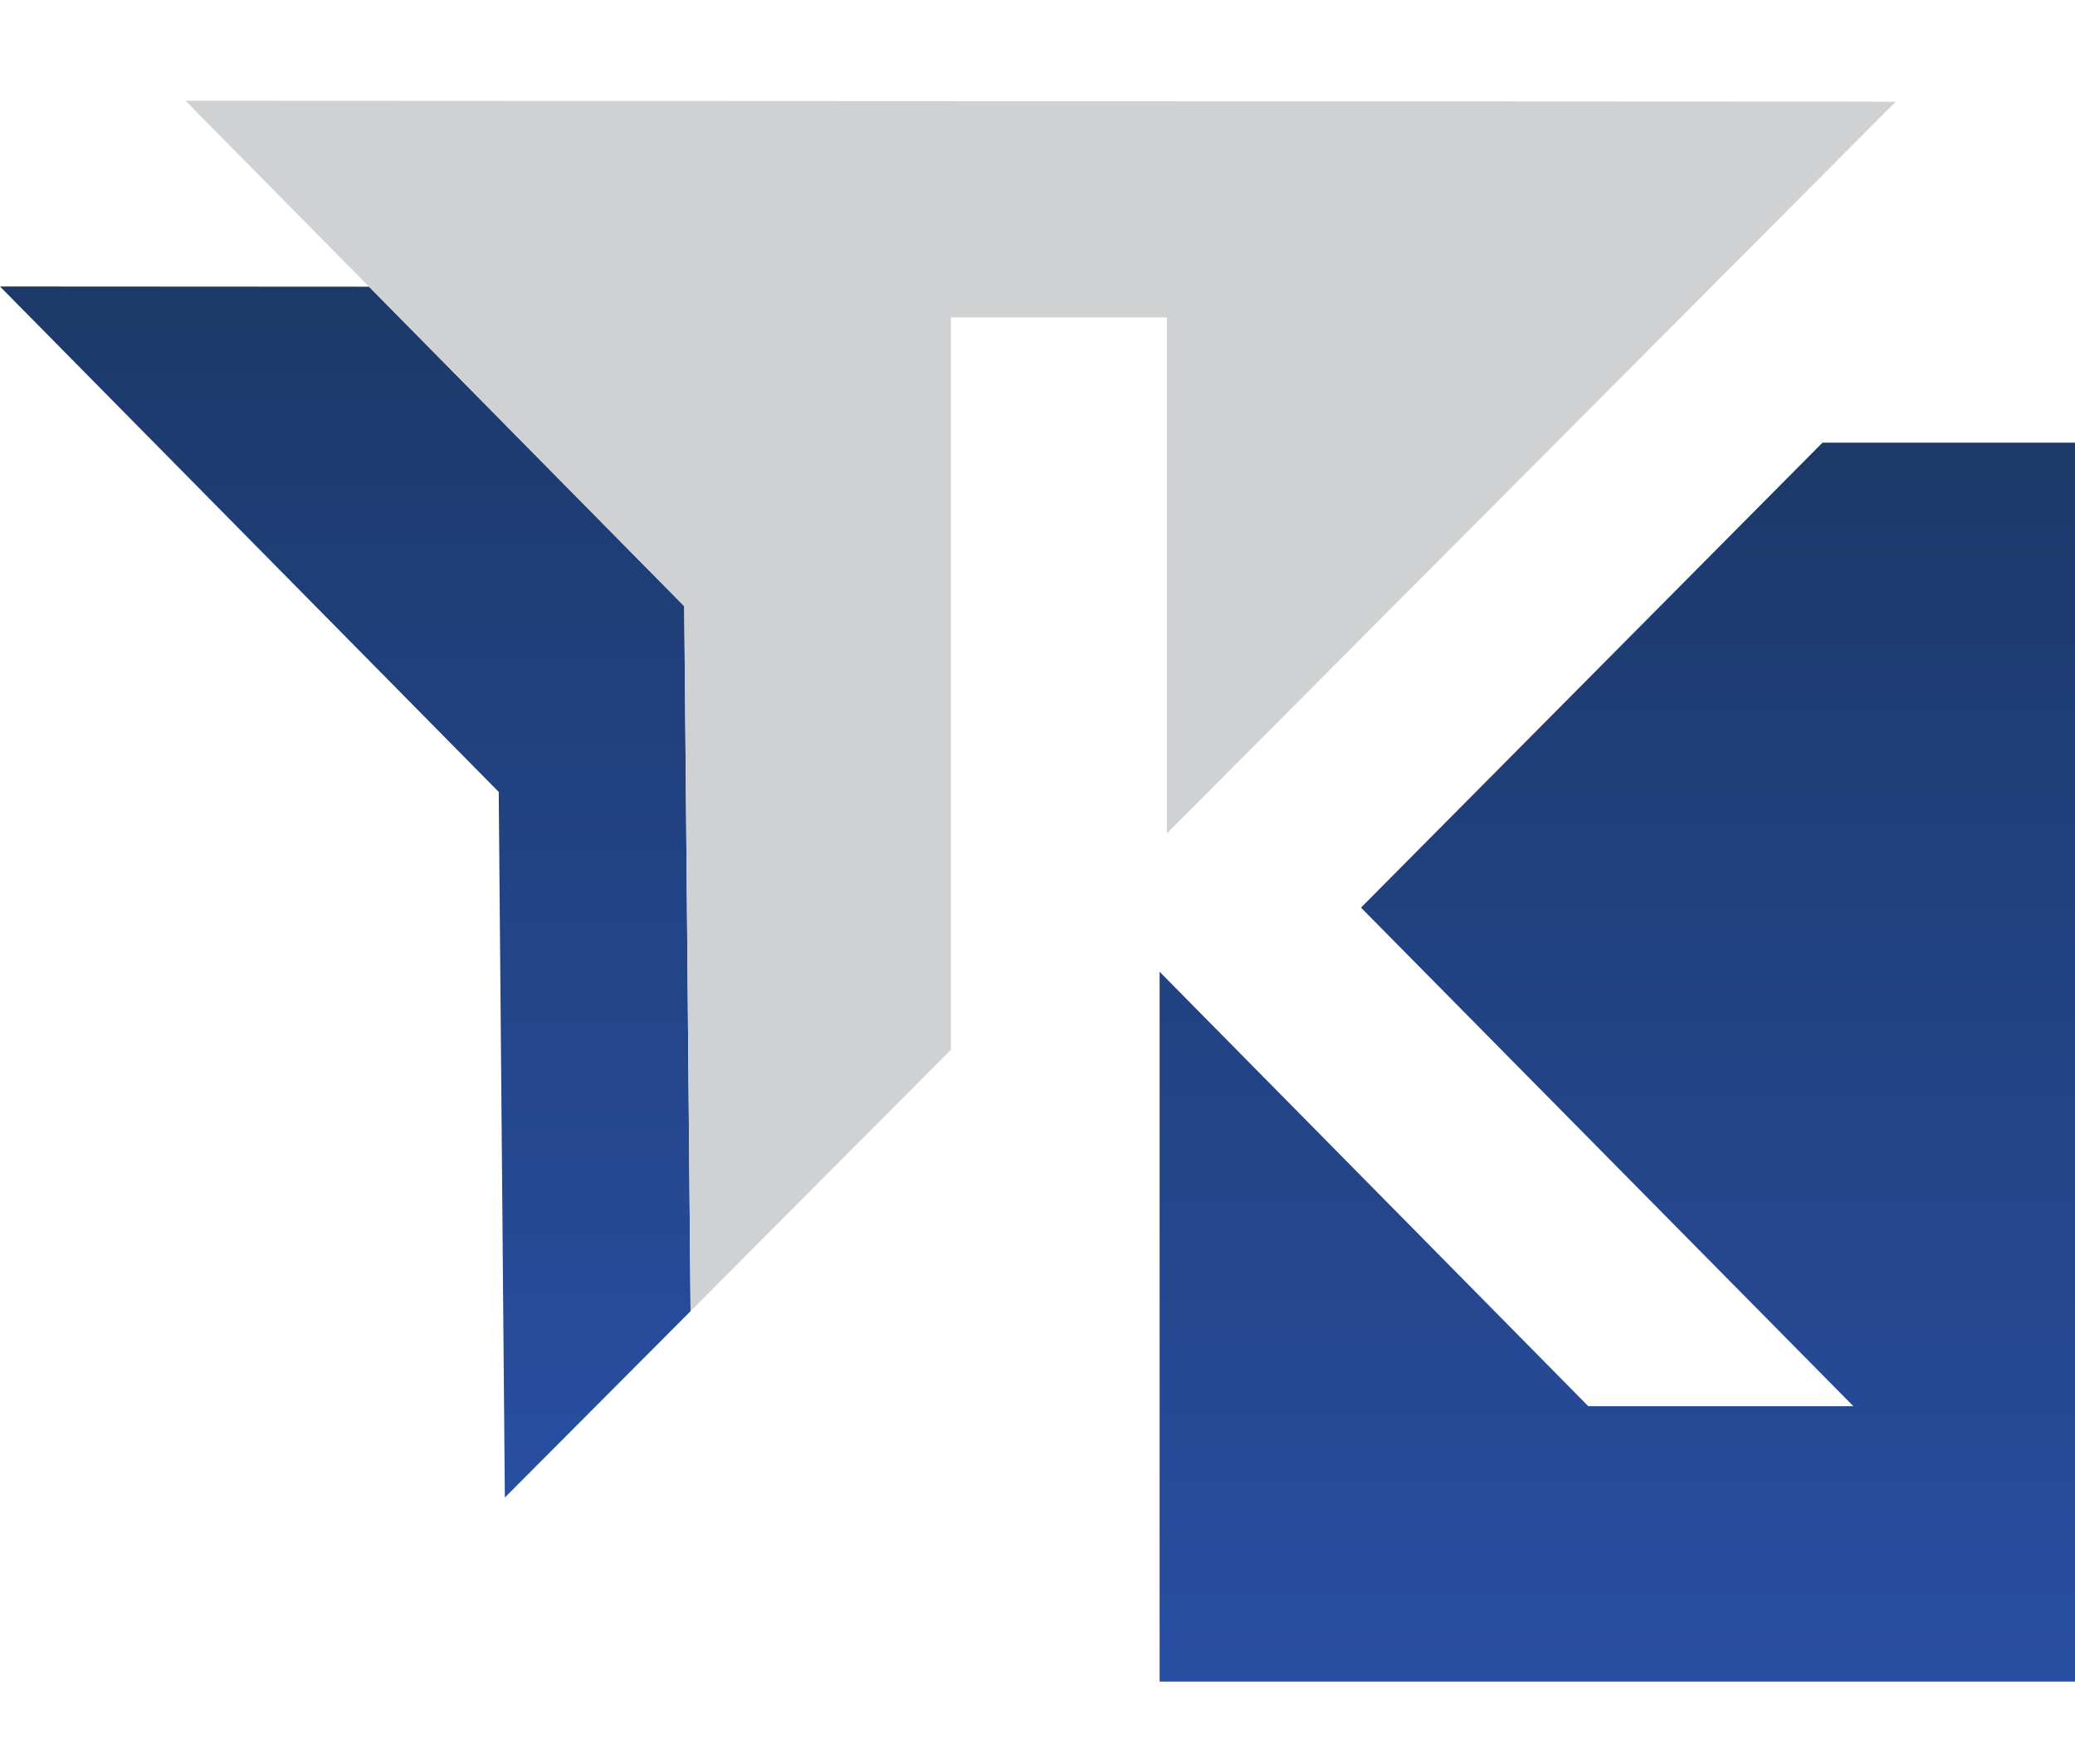
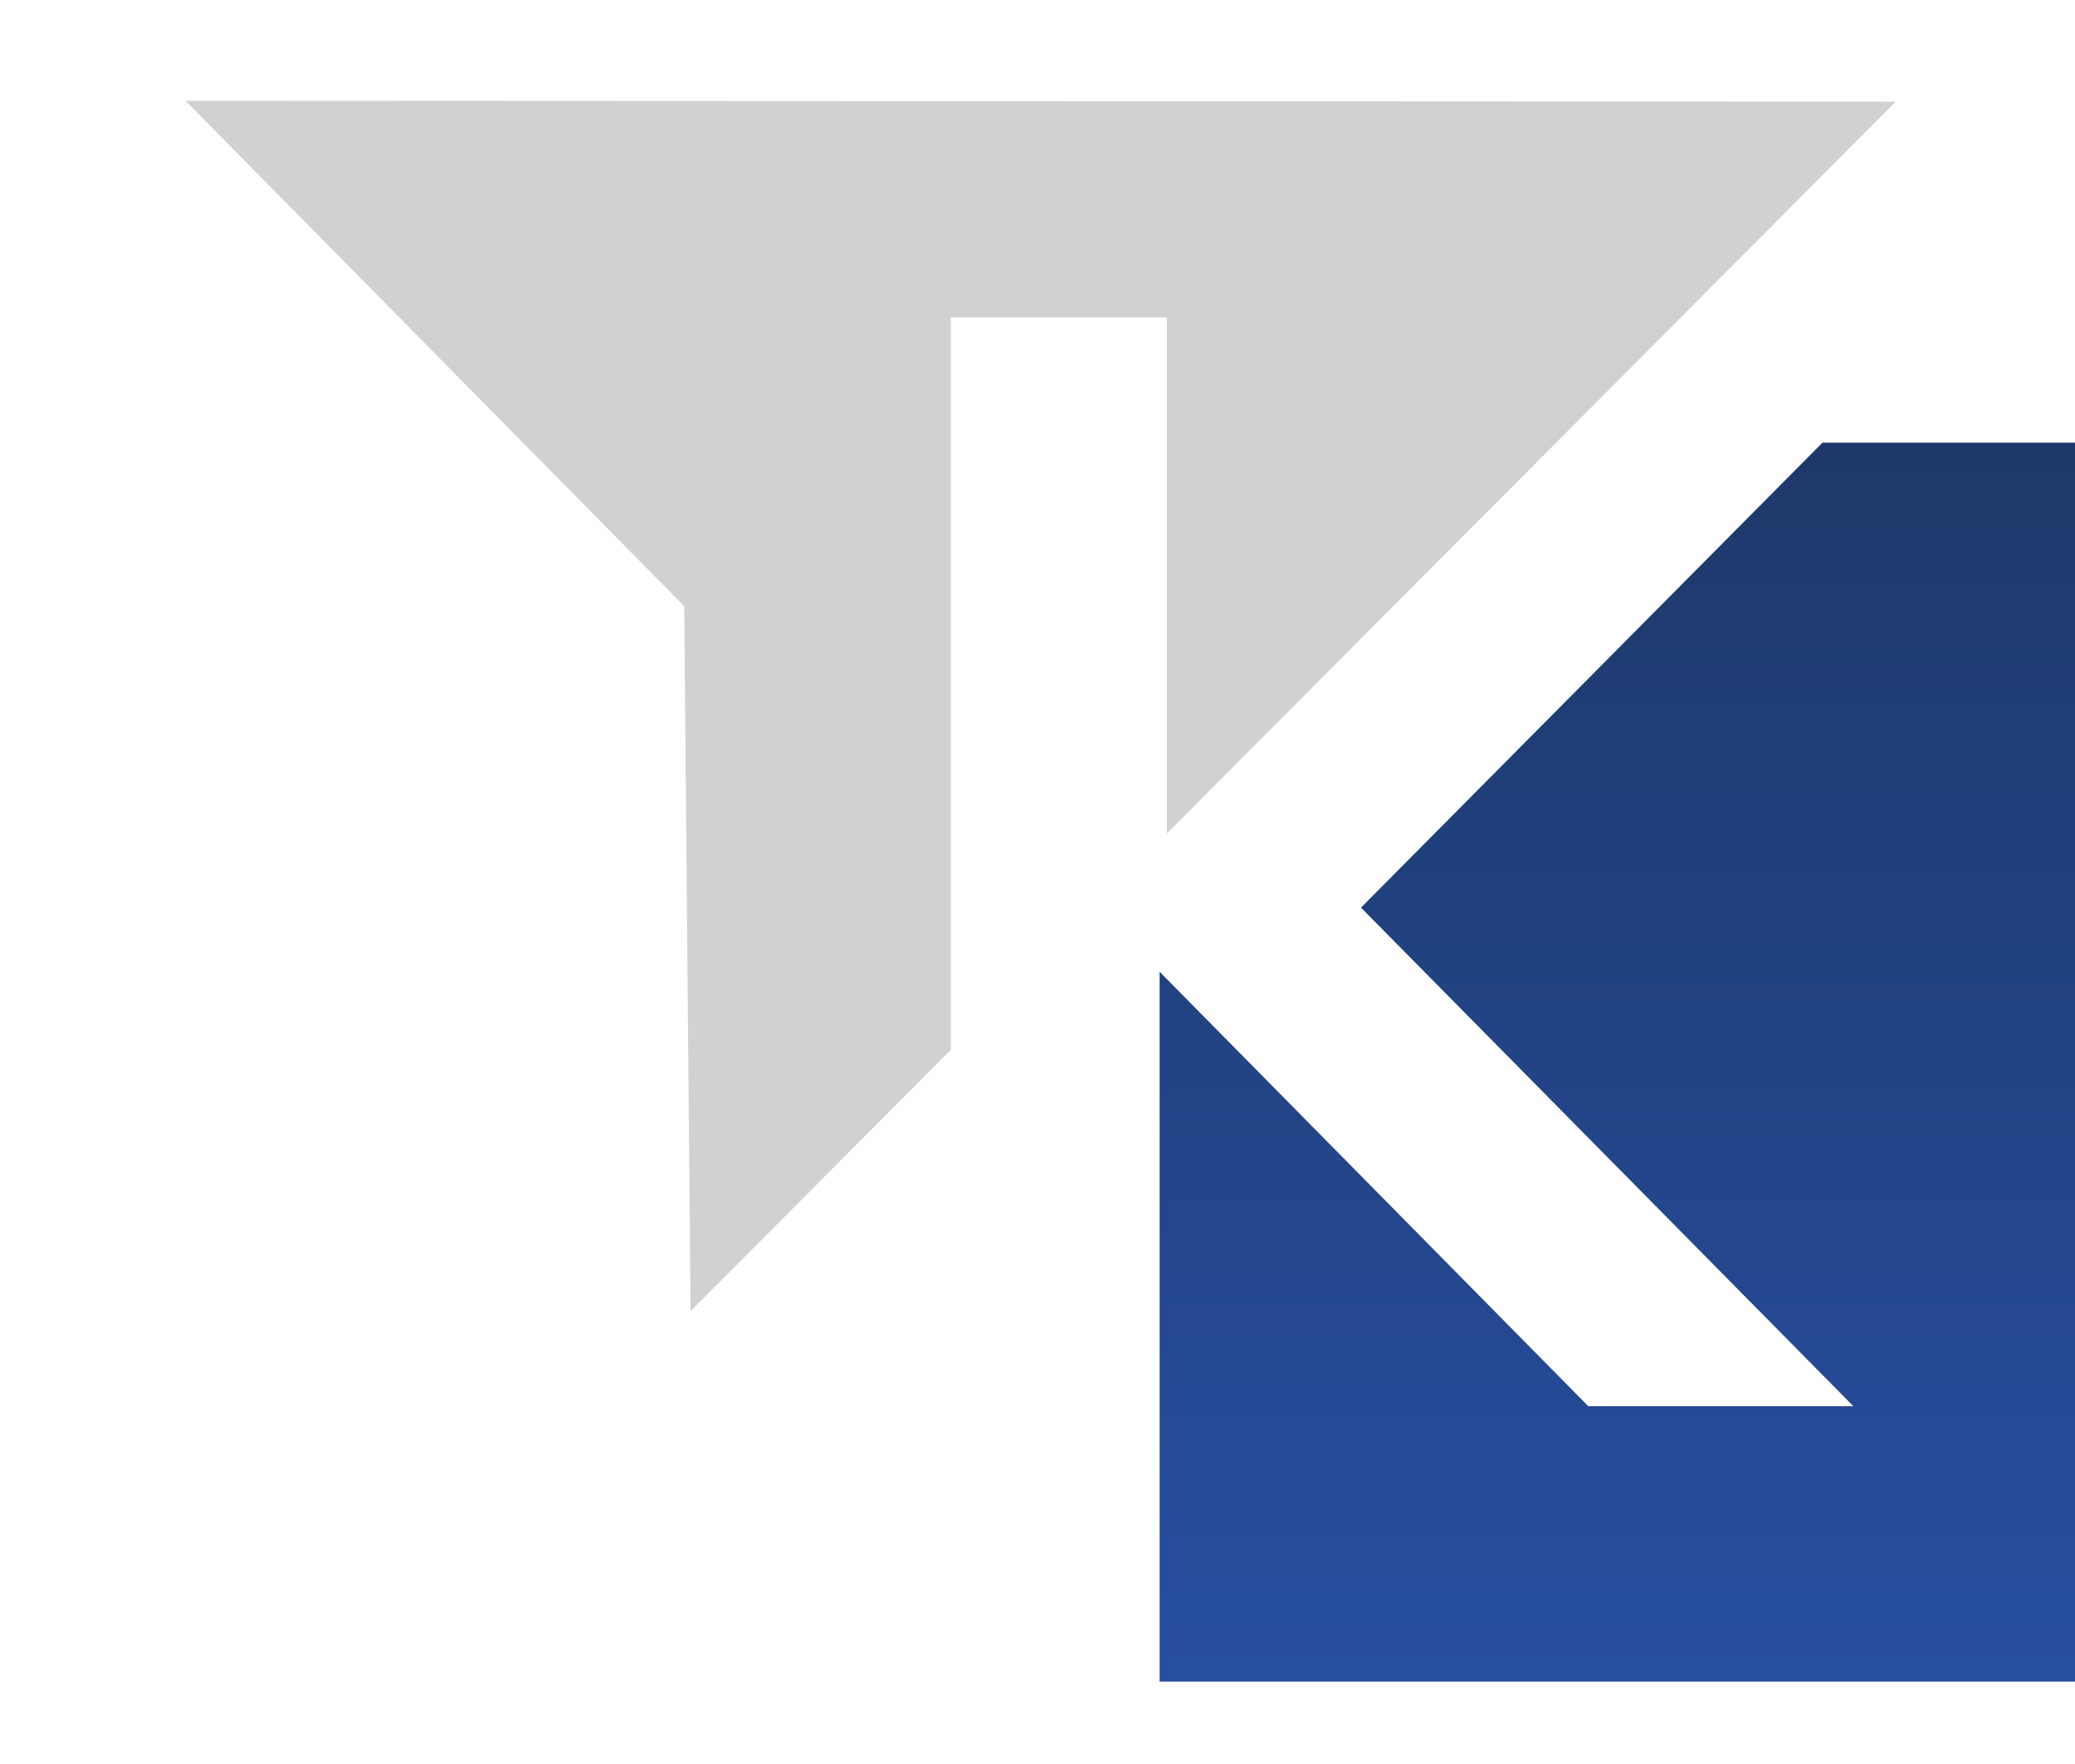
<svg xmlns="http://www.w3.org/2000/svg" width="20" height="17" viewBox="0 0 20 17" fill="none">
  <path d="M13.118 8.747L17.864 13.552H15.309L11.177 9.365V16.206H20V4.266H17.566L13.118 8.747Z" fill="url(#paint0_linear_683_2523)" />
-   <path d="M3.557 2.763L0 2.761L4.807 7.632L4.866 14.432L6.656 12.636L6.595 5.842L3.557 2.763Z" fill="url(#paint1_linear_683_2523)" />
  <path d="M17.913 0.979L1.788 0.971L3.557 2.763L6.595 5.842L6.656 12.636L9.165 10.117V3.059H11.247V8.028V8.032L18.043 1.21L18.271 0.981L17.913 0.979Z" fill="#CFD1D2" />
  <defs>
    <linearGradient id="paint0_linear_683_2523" x1="15.588" y1="4.266" x2="15.588" y2="16.207" gradientUnits="userSpaceOnUse">
      <stop stop-color="#1C3969" />
      <stop offset="0.045" stop-color="#1D3A6C" />
      <stop offset="1" stop-color="#284EA1" />
    </linearGradient>
    <linearGradient id="paint1_linear_683_2523" x1="3.327" y1="2.762" x2="3.327" y2="14.432" gradientUnits="userSpaceOnUse">
      <stop stop-color="#1C3969" />
      <stop offset="0.045" stop-color="#1D3A6C" />
      <stop offset="1" stop-color="#284EA1" />
    </linearGradient>
  </defs>
</svg>